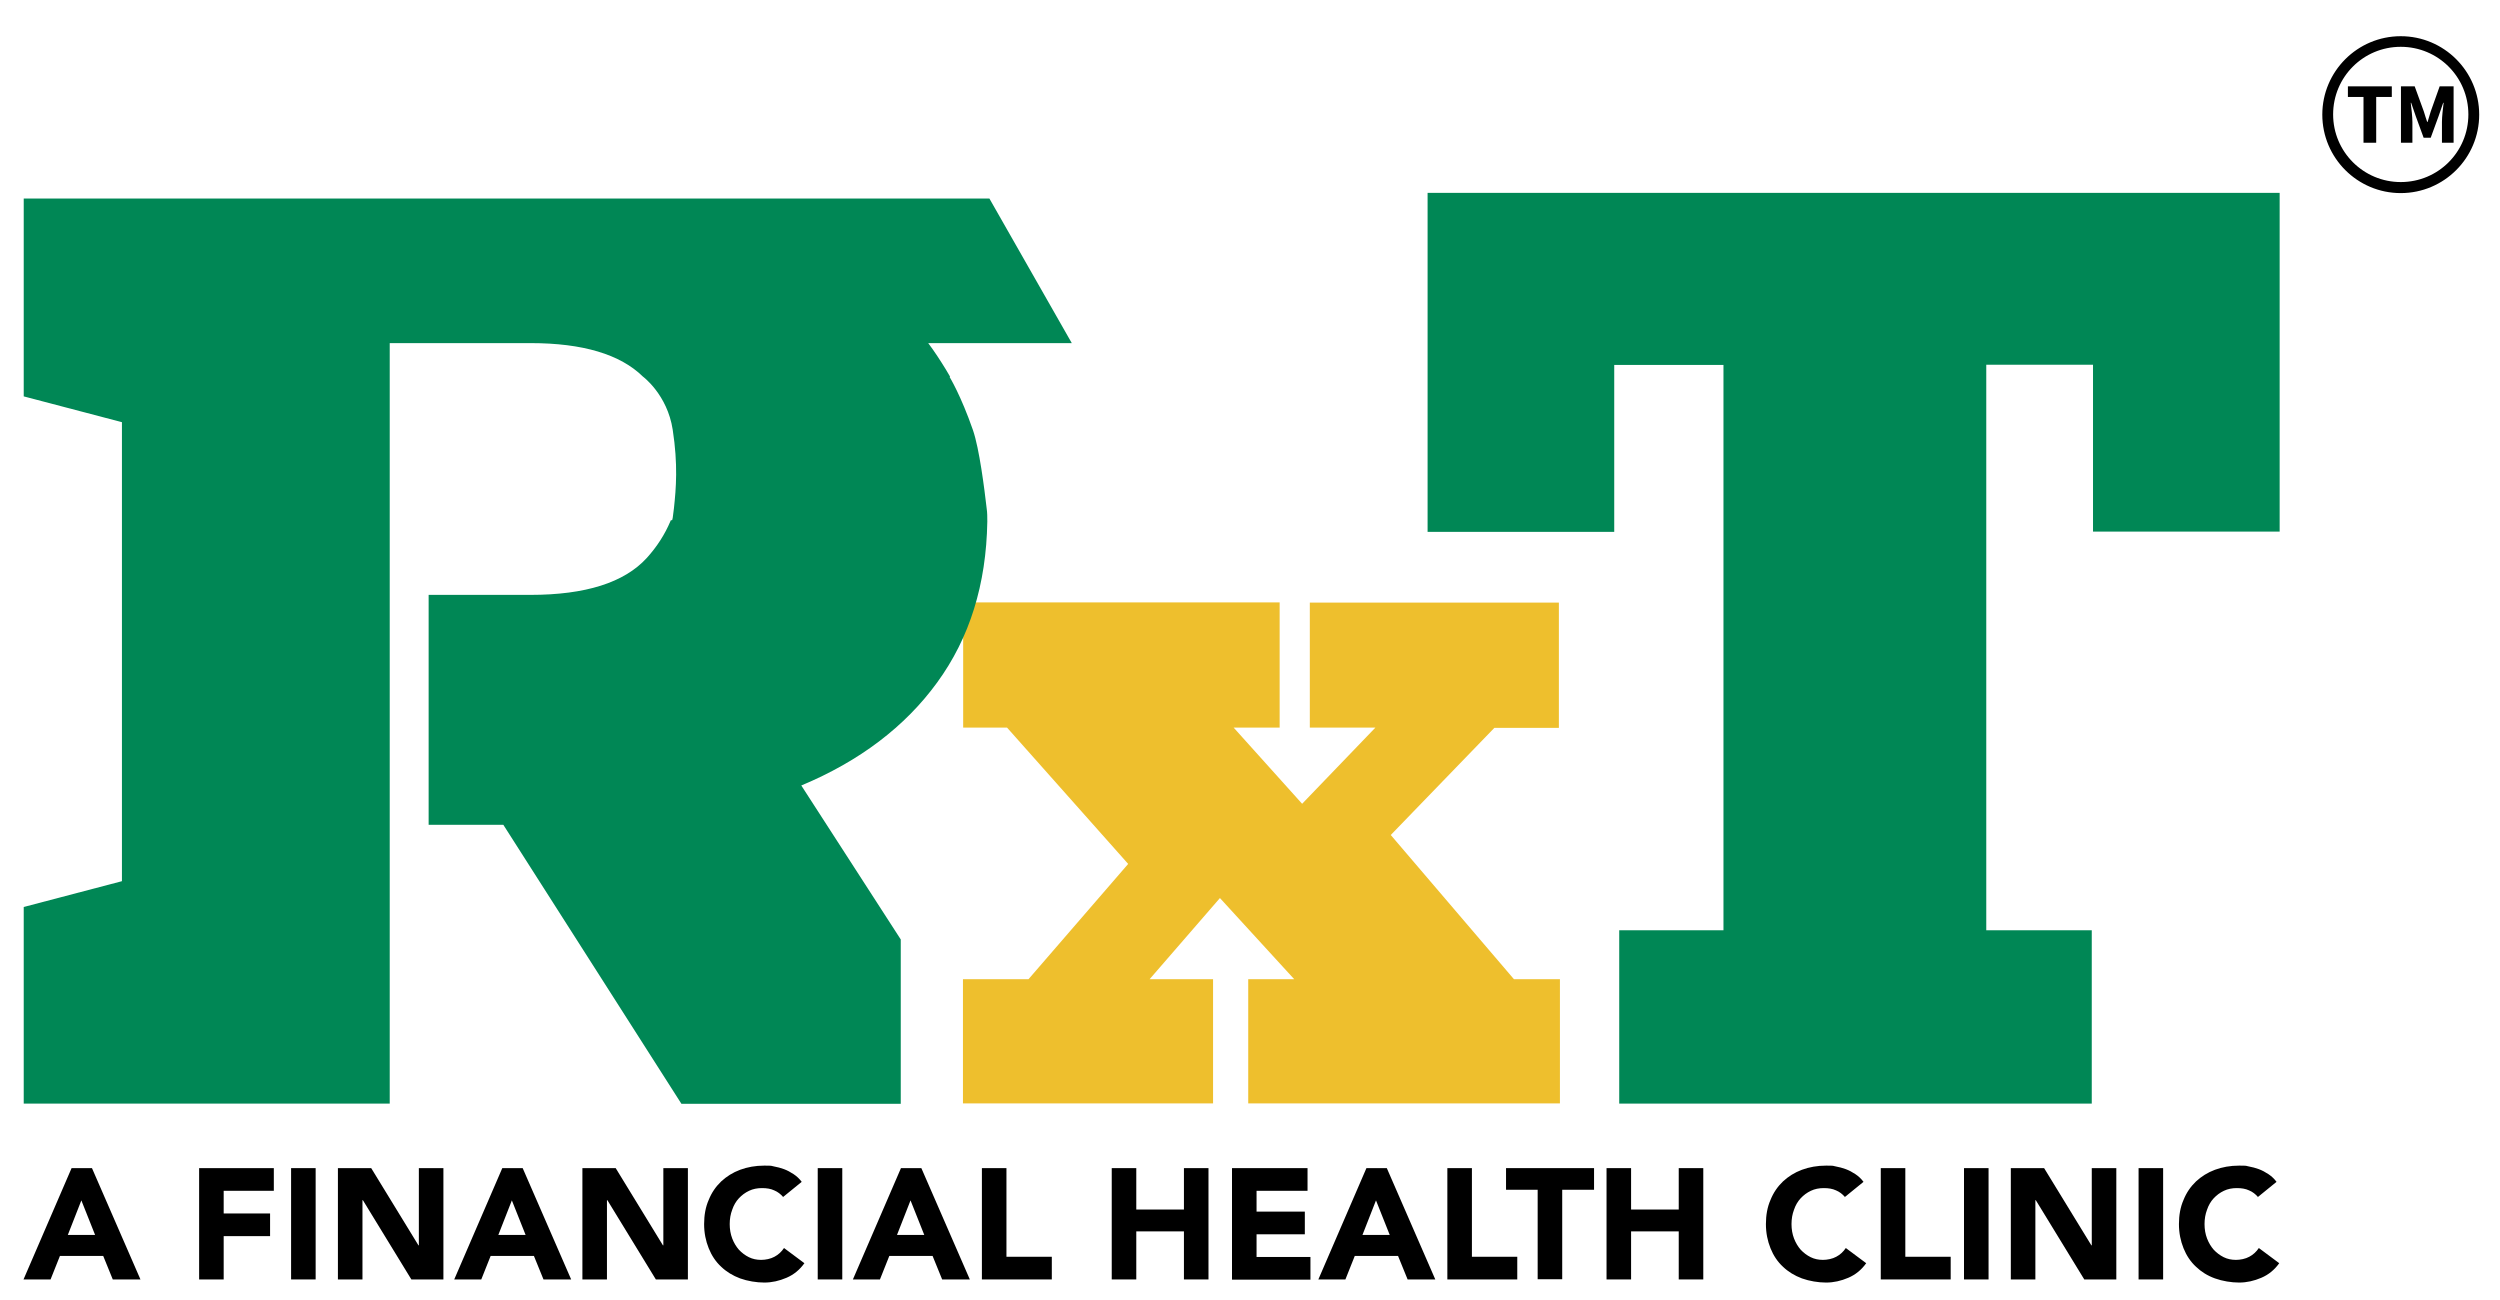
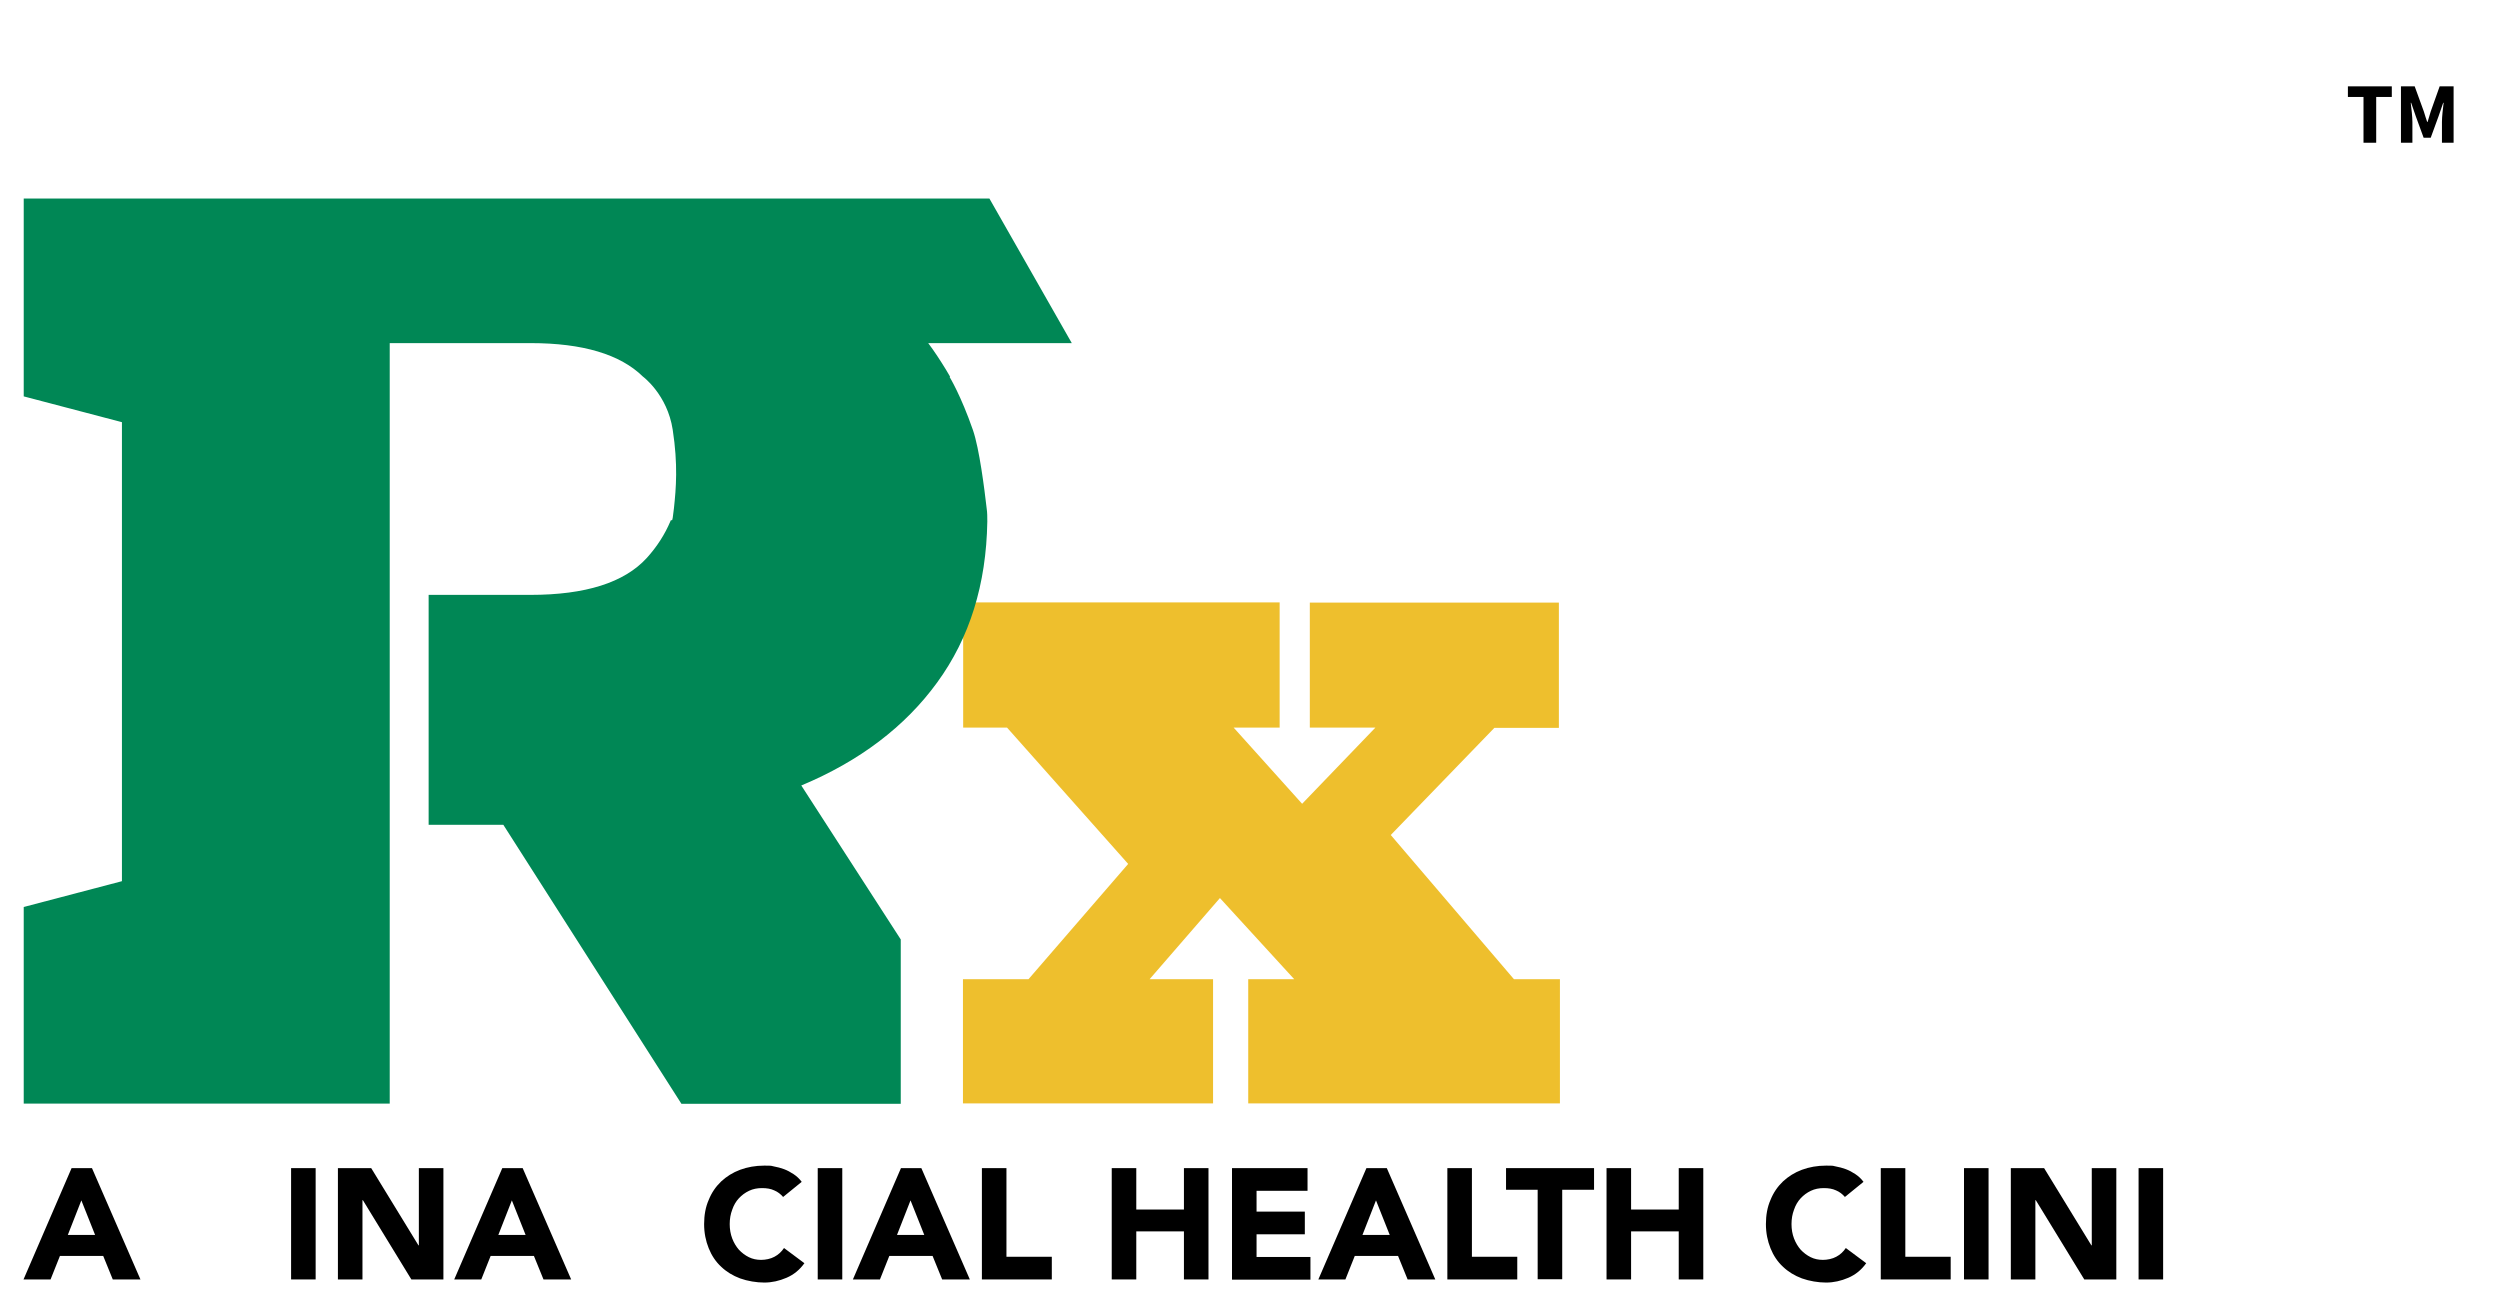
<svg xmlns="http://www.w3.org/2000/svg" id="Layer_5" version="1.1" viewBox="0 0 1201.5 625">
  <defs>
    <style>
      .st0 {
        fill: #008755;
      }

      .st1 {
        fill: #eebf2d;
      }
    </style>
  </defs>
  <g>
    <path class="st1" d="M629.5,289.6h119.7v60.2h-31l-49.8,51.5,59.2,69.3h22.1v59.7h-149.8v-59.7h22.1l-35.7-39-33.8,39h30.5v59.7h-120.2v-59.7h31.5l47.9-55.4-58.2-65.5h-21.1v-60.2h152.1v60.2h-22.1l32.9,36.6,35.2-36.6h-31.5v-60.2Z" />
-     <path class="st0" d="M1095.6,92.7v162.8h-89.7v-80.2h-51.3v271.8h50.7v83.3h-227.1v-83.3h50.1V175.4h-52.5v80.2h-89.7V92.7h409.6Z" />
    <path class="st0" d="M456.6,181c-.6-1.1-1.3-2.3-2-3.4-2.7-4.4-5.5-8.7-8.5-12.7h69l-39.6-69.5H187.3s-175.9,0-175.9,0v95.1l47.2,12.4v220.6l-47.2,12.4v94.5h175.9V164.9h67.7c25.1,0,43.1,5.4,54,16.1,0,0,11.7,8.6,14.3,25.5s1.6,28.3.6,37.7-1,4.2-1.7,6.3c-2.7,6.4-6.5,12.3-11.4,17.7-10.8,11.8-29.4,17.7-55.9,17.7h-48.9v110.5h35.9l85.6,134.1h105.4v-79l-47.8-74c28-11.7,49.8-28.2,65.3-49.5,15.6-21.4,23.6-47.1,24.1-77.3,0-2.1,0-4.3-.3-6.3-1.1-9.5-3.5-28.7-6.6-37.7-5.8-16.7-11.2-25.5-11.2-25.5Z" />
    <g>
      <path d="M34.5,561.4h9.7l23.3,53.5h-13.3l-4.6-11.3h-20.8l-4.5,11.3h-13l23.1-53.5ZM39.1,576.9l-6.5,16.6h13.1l-6.6-16.6Z" />
-       <path d="M95.7,561.4h35.9v10.9h-24.1v10.9h22.3v10.9h-22.3v20.8h-11.8v-53.5Z" />
      <path d="M139.9,561.4h11.8v53.5h-11.8v-53.5Z" />
      <path d="M162.4,561.4h16l22.7,37.1h.2v-37.1h11.8v53.5h-15.4l-23.3-38.1h-.2v38.1h-11.8v-53.5Z" />
      <path d="M241.5,561.4h9.7l23.3,53.5h-13.3l-4.6-11.3h-20.8l-4.5,11.3h-13l23.1-53.5ZM246,576.9l-6.5,16.6h13.1l-6.6-16.6Z" />
-       <path d="M279.9,561.4h16l22.7,37.1h.2v-37.1h11.8v53.5h-15.4l-23.3-38.1h-.2v38.1h-11.8v-53.5Z" />
      <path d="M376.4,575.3c-1.2-1.4-2.6-2.5-4.3-3.2-1.7-.8-3.6-1.1-5.9-1.1s-4.3.4-6.2,1.3c-1.9.9-3.5,2.1-4.9,3.6-1.4,1.5-2.5,3.4-3.2,5.5-.8,2.1-1.2,4.4-1.2,6.9s.4,4.8,1.2,6.9c.8,2.1,1.9,3.9,3.2,5.4,1.4,1.5,3,2.7,4.8,3.6,1.8.9,3.8,1.3,5.9,1.3s4.6-.5,6.4-1.5c1.9-1,3.4-2.4,4.6-4.2l9.8,7.3c-2.3,3.2-5.1,5.5-8.6,7-3.5,1.5-7,2.3-10.7,2.3s-8-.7-11.6-2c-3.5-1.3-6.6-3.2-9.1-5.6-2.6-2.4-4.6-5.4-6-8.9-1.4-3.5-2.2-7.3-2.2-11.6s.7-8.2,2.2-11.6c1.4-3.5,3.4-6.4,6-8.9,2.6-2.4,5.6-4.3,9.1-5.6,3.5-1.3,7.4-2,11.6-2s3.1.1,4.7.4c1.6.3,3.2.7,4.8,1.3,1.6.6,3.1,1.4,4.6,2.4,1.5,1,2.8,2.2,3.9,3.7l-9.1,7.4Z" />
      <path d="M393,561.4h11.8v53.5h-11.8v-53.5Z" />
      <path d="M433.1,561.4h9.7l23.3,53.5h-13.3l-4.6-11.3h-20.8l-4.5,11.3h-13l23.1-53.5ZM437.6,576.9l-6.5,16.6h13.1l-6.6-16.6Z" />
      <path d="M471.9,561.4h11.8v42.6h21.8v10.9h-33.6v-53.5Z" />
      <path d="M534.3,561.4h11.8v19.9h22.9v-19.9h11.8v53.5h-11.8v-23.1h-22.9v23.1h-11.8v-53.5Z" />
      <path d="M592.1,561.4h36.3v10.9h-24.5v10h23.2v10.9h-23.2v10.9h25.9v10.9h-37.7v-53.5Z" />
      <path d="M656.8,561.4h9.7l23.3,53.5h-13.3l-4.6-11.3h-20.8l-4.5,11.3h-13l23.1-53.5ZM661.3,576.9l-6.5,16.6h13.1l-6.6-16.6Z" />
      <path d="M695.6,561.4h11.8v42.6h21.8v10.9h-33.6v-53.5Z" />
      <path d="M739.1,571.8h-15.3v-10.4h42.3v10.4h-15.3v43h-11.8v-43Z" />
      <path d="M772.1,561.4h11.8v19.9h22.9v-19.9h11.8v53.5h-11.8v-23.1h-22.9v23.1h-11.8v-53.5Z" />
      <path d="M886.7,575.3c-1.2-1.4-2.6-2.5-4.3-3.2-1.7-.8-3.6-1.1-5.9-1.1s-4.3.4-6.2,1.3c-1.9.9-3.5,2.1-4.9,3.6-1.4,1.5-2.5,3.4-3.2,5.5-.8,2.1-1.2,4.4-1.2,6.9s.4,4.8,1.2,6.9c.8,2.1,1.9,3.9,3.2,5.4,1.4,1.5,3,2.7,4.8,3.6,1.8.9,3.8,1.3,5.9,1.3s4.6-.5,6.4-1.5c1.9-1,3.4-2.4,4.6-4.2l9.8,7.3c-2.3,3.2-5.1,5.5-8.6,7-3.5,1.5-7,2.3-10.7,2.3s-8-.7-11.6-2c-3.5-1.3-6.6-3.2-9.1-5.6-2.6-2.4-4.6-5.4-6-8.9-1.4-3.5-2.2-7.3-2.2-11.6s.7-8.2,2.2-11.6c1.4-3.5,3.4-6.4,6-8.9,2.6-2.4,5.6-4.3,9.1-5.6,3.5-1.3,7.4-2,11.6-2s3.1.1,4.7.4c1.6.3,3.2.7,4.8,1.3,1.6.6,3.1,1.4,4.6,2.4,1.5,1,2.8,2.2,3.9,3.7l-9.1,7.4Z" />
      <path d="M903.9,561.4h11.8v42.6h21.8v10.9h-33.6v-53.5Z" />
      <path d="M943.9,561.4h11.8v53.5h-11.8v-53.5Z" />
      <path d="M966.4,561.4h16l22.7,37.1h.2v-37.1h11.8v53.5h-15.4l-23.3-38.1h-.2v38.1h-11.8v-53.5Z" />
-       <path d="M1027.8,561.4h11.8v53.5h-11.8v-53.5Z" />
-       <path d="M1085.2,575.3c-1.2-1.4-2.6-2.5-4.3-3.2-1.7-.8-3.6-1.1-5.9-1.1s-4.3.4-6.2,1.3c-1.9.9-3.5,2.1-4.9,3.6-1.4,1.5-2.5,3.4-3.2,5.5-.8,2.1-1.2,4.4-1.2,6.9s.4,4.8,1.2,6.9c.8,2.1,1.9,3.9,3.2,5.4,1.4,1.5,3,2.7,4.8,3.6,1.8.9,3.8,1.3,5.9,1.3s4.6-.5,6.4-1.5c1.9-1,3.4-2.4,4.6-4.2l9.8,7.3c-2.3,3.2-5.1,5.5-8.6,7-3.5,1.5-7,2.3-10.7,2.3s-8-.7-11.6-2-6.6-3.2-9.1-5.6c-2.6-2.4-4.6-5.4-6-8.9-1.4-3.5-2.2-7.3-2.2-11.6s.7-8.2,2.2-11.6c1.4-3.5,3.4-6.4,6-8.9,2.6-2.4,5.6-4.3,9.1-5.6,3.5-1.3,7.4-2,11.6-2s3.1.1,4.7.4c1.6.3,3.2.7,4.8,1.3,1.6.6,3.1,1.4,4.6,2.4,1.5,1,2.8,2.2,3.9,3.7l-9.1,7.4Z" />
+       <path d="M1027.8,561.4h11.8v53.5h-11.8v-53.5" />
    </g>
  </g>
  <g>
-     <path d="M1153.8,17.4c-20.8,0-37.7,16.9-37.7,37.7s16.9,37.7,37.7,37.7,37.7-16.9,37.7-37.7-16.9-37.7-37.7-37.7ZM1153.8,87.5c-17.9,0-32.5-14.5-32.5-32.5s14.5-32.5,32.5-32.5,32.5,14.5,32.5,32.5-14.5,32.5-32.5,32.5Z" />
    <g>
      <path d="M1135.9,46.6h-7.5v-5.1h21.1v5.1h-7.5v22h-6.1v-22Z" />
      <path d="M1153.8,41.5h6.7l4.4,12.1c.5,1.6,1,3.3,1.6,5h.2c.5-1.7,1-3.4,1.5-5l4.3-12.1h6.7v27.1h-5.6v-10c0-2.6.5-6.6.8-9.2h-.2l-2.2,6.4-3.8,10.4h-3.4l-3.8-10.4-2.2-6.4h-.2c.3,2.6.8,6.6.8,9.2v10h-5.5v-27.1Z" />
    </g>
  </g>
</svg>